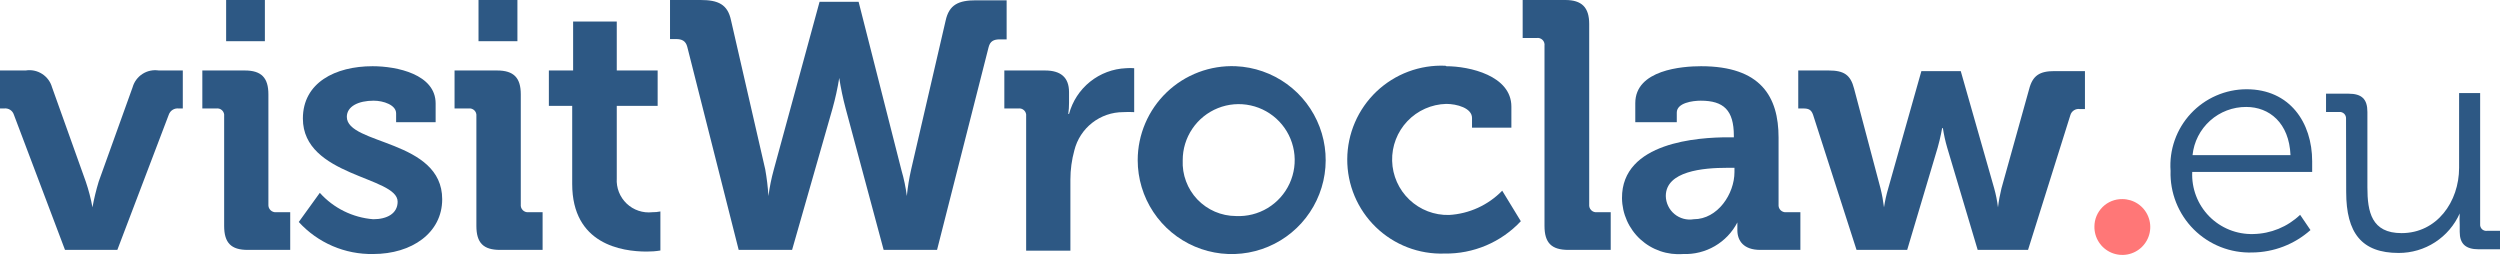
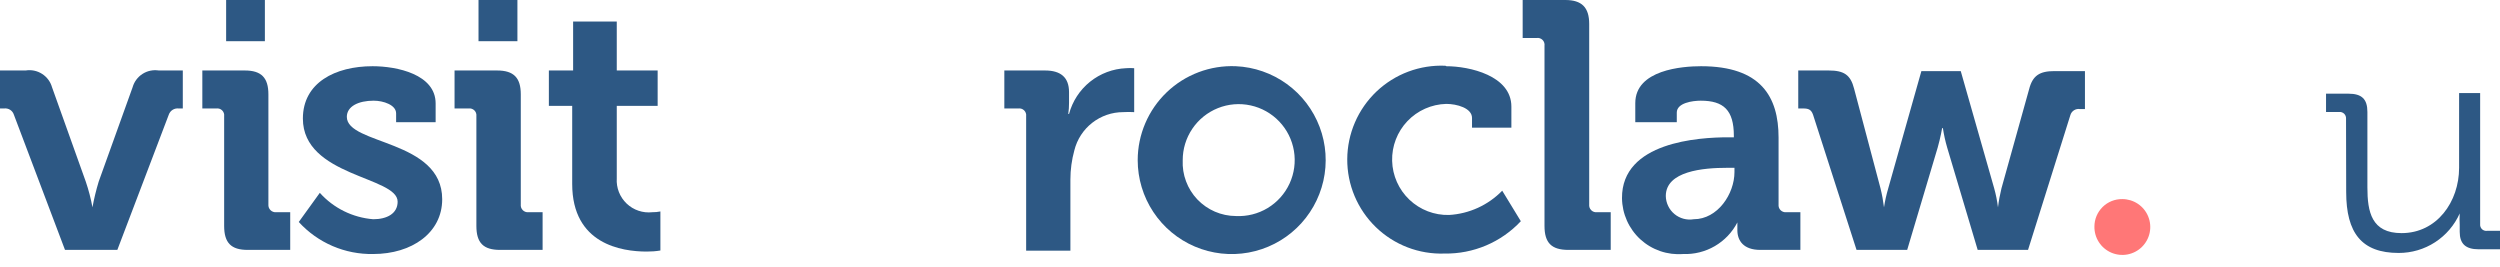
<svg xmlns="http://www.w3.org/2000/svg" width="150" height="16" viewBox="0 0 150 16" fill="none">
  <path d="M0.833 6.883C0.795 6.762 0.716 6.658 0.609 6.589C0.501 6.52 0.373 6.492 0.247 6.508H0V4.229H1.538C1.88 4.173 2.23 4.245 2.522 4.431C2.814 4.616 3.028 4.903 3.122 5.236L5.145 10.893C5.318 11.398 5.452 11.915 5.548 12.44C5.643 11.917 5.769 11.401 5.923 10.893L7.956 5.236C8.05 4.905 8.262 4.619 8.552 4.434C8.842 4.248 9.19 4.176 9.531 4.229H10.968V6.508H10.721C10.594 6.493 10.465 6.522 10.357 6.59C10.248 6.659 10.167 6.762 10.126 6.883L7.04 14.994H3.9L0.833 6.883Z" fill="#2D5884" />
  <path d="M13.449 6.966C13.457 6.903 13.45 6.84 13.429 6.78C13.408 6.72 13.373 6.666 13.328 6.622C13.283 6.578 13.229 6.544 13.168 6.525C13.108 6.505 13.044 6.499 12.982 6.508H12.14V4.229H14.694C15.683 4.229 16.104 4.668 16.104 5.657V12.266C16.098 12.329 16.107 12.392 16.128 12.451C16.149 12.51 16.184 12.564 16.228 12.608C16.273 12.653 16.326 12.687 16.386 12.709C16.445 12.73 16.508 12.738 16.571 12.733H17.413V14.994H14.859C13.87 14.994 13.449 14.573 13.449 13.557V6.966ZM13.568 0H15.893V2.471H13.568V0Z" fill="#2D5884" />
  <path d="M19.189 11.57C20.015 12.49 21.162 13.056 22.394 13.154C23.218 13.154 23.858 12.815 23.858 12.101C23.858 10.582 18.173 10.6 18.173 7.112C18.173 4.961 20.114 3.973 22.357 3.973C23.813 3.973 26.138 4.458 26.138 6.206V7.332H23.767V6.801C23.767 6.298 23.007 6.041 22.421 6.041C21.506 6.041 20.81 6.38 20.81 7.012C20.81 8.696 26.532 8.366 26.532 11.955C26.532 13.978 24.701 15.241 22.394 15.241C21.555 15.257 20.723 15.093 19.952 14.762C19.182 14.43 18.491 13.938 17.926 13.319L19.189 11.57Z" fill="#2D5884" />
  <path d="M28.583 6.966C28.59 6.903 28.583 6.84 28.562 6.78C28.542 6.72 28.507 6.666 28.462 6.622C28.417 6.578 28.362 6.544 28.302 6.525C28.242 6.505 28.178 6.499 28.116 6.508H27.273V4.229H29.828C30.826 4.229 31.247 4.668 31.247 5.657V12.266C31.24 12.328 31.247 12.391 31.267 12.45C31.287 12.51 31.321 12.564 31.364 12.608C31.408 12.653 31.462 12.688 31.52 12.709C31.579 12.73 31.642 12.739 31.705 12.733H32.556V14.994H30.002C29.004 14.994 28.583 14.573 28.583 13.557V6.966ZM28.711 0H31.045V2.471H28.711V0Z" fill="#2D5884" />
  <path d="M34.332 6.353H32.932V4.229H34.387V1.291H37.006V4.229H39.459V6.353H37.006V10.7C36.988 10.981 37.032 11.261 37.134 11.523C37.236 11.784 37.395 12.02 37.598 12.214C37.802 12.408 38.045 12.555 38.311 12.644C38.577 12.734 38.86 12.764 39.139 12.733C39.302 12.735 39.465 12.72 39.624 12.687V15.03C39.352 15.075 39.076 15.096 38.8 15.094C37.308 15.094 34.332 14.655 34.332 11.039V6.353Z" fill="#2D5884" />
-   <path d="M41.236 2.81C41.144 2.453 40.915 2.343 40.558 2.343H40.201V0H42.032C43.085 0 43.662 0.256 43.863 1.227L45.914 10.161C46.009 10.691 46.073 11.225 46.106 11.762C46.176 11.228 46.283 10.699 46.427 10.179L49.173 0.11H51.517L54.09 10.225C54.237 10.728 54.344 11.242 54.41 11.762C54.463 11.23 54.549 10.701 54.666 10.179L56.736 1.245C56.946 0.275 57.514 0.018 58.567 0.018H60.398V2.362H59.995C59.62 2.362 59.409 2.471 59.317 2.829L56.223 14.994H53.019L50.739 6.508C50.578 5.905 50.45 5.294 50.354 4.678C50.255 5.295 50.12 5.906 49.952 6.508L47.525 14.994H44.321L41.236 2.81Z" fill="#2D5884" />
  <path d="M61.569 6.966C61.577 6.903 61.57 6.84 61.549 6.78C61.528 6.72 61.494 6.666 61.448 6.622C61.403 6.578 61.349 6.544 61.288 6.525C61.228 6.505 61.165 6.499 61.102 6.508H60.26V4.229H62.704C63.62 4.229 64.142 4.623 64.142 5.529V6.17C64.144 6.393 64.128 6.617 64.096 6.838H64.142C64.346 6.075 64.788 5.398 65.403 4.904C66.019 4.41 66.777 4.125 67.566 4.092C67.727 4.079 67.889 4.079 68.051 4.092V6.728C67.831 6.715 67.611 6.715 67.392 6.728C66.718 6.728 66.064 6.954 65.533 7.368C65.002 7.783 64.625 8.363 64.462 9.016C64.304 9.589 64.224 10.18 64.224 10.774V15.04H61.569V6.966Z" fill="#2D5884" />
  <path d="M74.149 3.973C75.252 4.021 76.317 4.393 77.212 5.041C78.106 5.689 78.79 6.586 79.179 7.619C79.569 8.653 79.646 9.778 79.401 10.855C79.156 11.932 78.6 12.914 77.803 13.678C77.005 14.442 76.001 14.955 74.914 15.153C73.827 15.351 72.706 15.226 71.69 14.793C70.674 14.36 69.807 13.638 69.198 12.717C68.588 11.796 68.263 10.716 68.262 9.611C68.262 8.85 68.417 8.097 68.716 7.397C69.015 6.696 69.453 6.064 70.003 5.537C70.553 5.011 71.203 4.6 71.916 4.332C72.628 4.063 73.388 3.941 74.149 3.973ZM74.149 12.962C74.82 12.996 75.486 12.829 76.061 12.482C76.636 12.134 77.094 11.621 77.375 11.011C77.656 10.4 77.747 9.72 77.637 9.057C77.527 8.394 77.221 7.779 76.757 7.292C76.294 6.805 75.696 6.468 75.039 6.325C74.382 6.181 73.698 6.238 73.074 6.488C72.45 6.738 71.915 7.169 71.539 7.726C71.162 8.283 70.962 8.939 70.963 9.611C70.943 10.043 71.01 10.474 71.162 10.878C71.312 11.283 71.544 11.653 71.841 11.966C72.139 12.278 72.497 12.528 72.893 12.699C73.29 12.87 73.717 12.96 74.149 12.962Z" fill="#2D5884" />
  <path d="M86.773 3.973C88.174 3.973 90.683 4.54 90.683 6.398V7.662H88.321V7.076C88.321 6.481 87.405 6.234 86.773 6.234C85.889 6.257 85.051 6.63 84.442 7.271C83.834 7.912 83.505 8.769 83.528 9.652C83.551 10.536 83.924 11.374 84.565 11.983C85.207 12.592 86.064 12.921 86.947 12.898C88.154 12.827 89.29 12.308 90.133 11.442L91.25 13.273C90.665 13.897 89.955 14.393 89.167 14.727C88.378 15.061 87.529 15.227 86.673 15.213C85.913 15.24 85.157 15.113 84.448 14.84C83.739 14.567 83.093 14.154 82.547 13.625C82.002 13.096 81.57 12.463 81.275 11.763C80.981 11.062 80.831 10.31 80.835 9.551C80.839 8.791 80.996 8.04 81.297 7.343C81.598 6.646 82.037 6.017 82.587 5.493C83.138 4.97 83.788 4.563 84.499 4.297C85.211 4.031 85.969 3.911 86.728 3.945L86.773 3.973Z" fill="#2D5884" />
  <path d="M92.67 2.746C92.679 2.683 92.673 2.618 92.653 2.557C92.633 2.496 92.599 2.441 92.553 2.396C92.508 2.35 92.453 2.316 92.392 2.296C92.331 2.276 92.266 2.27 92.203 2.279H91.36V0H93.915C94.913 0 95.352 0.449 95.352 1.437V12.266C95.345 12.329 95.352 12.393 95.373 12.453C95.394 12.513 95.428 12.567 95.473 12.612C95.517 12.657 95.572 12.691 95.632 12.712C95.692 12.733 95.756 12.74 95.819 12.733H96.643V14.994H94.107C93.091 14.994 92.67 14.573 92.67 13.557V2.746Z" fill="#2D5884" />
  <path d="M103.693 8.238H104.031V8.147C104.031 6.609 103.418 6.041 102.045 6.041C101.559 6.041 100.607 6.17 100.607 6.755V7.332H98.117V6.188C98.117 4.183 100.946 3.973 102.063 3.973C105.652 3.973 106.714 5.803 106.714 8.257V12.266C106.707 12.328 106.714 12.391 106.734 12.45C106.754 12.51 106.788 12.564 106.831 12.608C106.875 12.653 106.929 12.687 106.987 12.709C107.046 12.73 107.109 12.739 107.172 12.733H108.023V14.994H105.615C104.617 14.994 104.242 14.444 104.242 13.813C104.242 13.538 104.242 13.346 104.242 13.346C103.935 13.939 103.465 14.432 102.888 14.767C102.311 15.103 101.65 15.267 100.983 15.241C100.519 15.277 100.052 15.218 99.612 15.066C99.172 14.915 98.767 14.675 98.424 14.361C98.081 14.047 97.805 13.665 97.616 13.24C97.426 12.815 97.325 12.356 97.32 11.891C97.293 8.513 101.944 8.238 103.693 8.238ZM101.623 13.154C103.061 13.154 104.068 11.634 104.068 10.325V10.069H103.61C102.209 10.069 99.948 10.261 99.948 11.762C99.952 11.969 100 12.173 100.09 12.359C100.179 12.545 100.308 12.71 100.467 12.842C100.626 12.974 100.811 13.07 101.011 13.124C101.211 13.178 101.42 13.188 101.623 13.154Z" fill="#2D5884" />
  <path d="M108.783 6.884C108.673 6.572 108.508 6.508 108.187 6.508H107.895V4.229H109.726C110.641 4.229 111.035 4.494 111.245 5.318L112.829 11.296C112.923 11.672 112.993 12.055 113.04 12.44C113.099 12.053 113.185 11.671 113.296 11.296L115.283 4.266H117.645L119.65 11.296C119.755 11.671 119.831 12.053 119.879 12.44C119.925 12.055 119.996 11.672 120.089 11.296L121.746 5.355C121.957 4.531 122.378 4.266 123.266 4.266H125.097V6.545H124.804C124.677 6.522 124.547 6.548 124.438 6.618C124.329 6.688 124.251 6.795 124.218 6.92L121.682 14.994H118.661L116.83 8.852C116.719 8.47 116.633 8.082 116.574 7.689H116.528C116.528 7.689 116.427 8.275 116.262 8.852L114.431 14.994H111.392L108.783 6.884Z" fill="#2D5884" />
  <path d="M127.341 11.945C127.673 11.946 127.998 12.045 128.274 12.23C128.55 12.415 128.765 12.678 128.891 12.986C129.017 13.294 129.049 13.632 128.982 13.958C128.915 14.283 128.752 14.582 128.515 14.815C128.278 15.048 127.977 15.205 127.65 15.267C127.324 15.328 126.986 15.291 126.68 15.16C126.375 15.029 126.115 14.81 125.934 14.531C125.753 14.252 125.66 13.926 125.665 13.593C125.665 13.374 125.709 13.158 125.793 12.956C125.878 12.755 126.002 12.572 126.158 12.418C126.314 12.265 126.498 12.144 126.702 12.063C126.905 11.982 127.122 11.942 127.341 11.945Z" fill="#FF7777" />
-   <path d="M134.793 5.355C137.384 5.355 138.73 7.35 138.73 9.676C138.73 9.904 138.73 10.316 138.73 10.316H131.534C131.511 10.806 131.59 11.296 131.765 11.754C131.94 12.212 132.208 12.629 132.551 12.979C132.895 13.328 133.308 13.603 133.763 13.786C134.218 13.969 134.706 14.056 135.196 14.042C136.245 14.024 137.248 13.612 138.007 12.889L138.629 13.804C137.667 14.659 136.428 15.137 135.141 15.149C134.492 15.171 133.845 15.059 133.24 14.821C132.636 14.582 132.086 14.223 131.626 13.764C131.166 13.305 130.806 12.756 130.566 12.152C130.327 11.548 130.213 10.902 130.234 10.252C130.19 9.626 130.275 8.998 130.484 8.407C130.693 7.815 131.022 7.273 131.45 6.813C131.877 6.354 132.395 5.988 132.97 5.737C133.545 5.486 134.166 5.356 134.793 5.355ZM137.43 9.309C137.348 7.369 136.157 6.417 134.775 6.417C133.974 6.413 133.201 6.706 132.605 7.241C132.009 7.776 131.634 8.513 131.552 9.309H137.43Z" fill="#2D5884" />
  <path d="M140.762 7.122C140.766 7.067 140.758 7.012 140.739 6.961C140.72 6.909 140.689 6.863 140.65 6.824C140.611 6.786 140.563 6.756 140.512 6.738C140.46 6.72 140.405 6.714 140.35 6.719H139.562V5.621H140.908C141.714 5.621 142.044 5.95 142.044 6.719V11.241C142.044 12.715 142.291 13.987 144.094 13.987C146.218 13.987 147.546 12.101 147.546 10.069V5.584H148.809V13.447C148.803 13.502 148.81 13.558 148.829 13.61C148.847 13.662 148.878 13.71 148.917 13.749C148.957 13.787 149.005 13.817 149.058 13.834C149.11 13.852 149.166 13.857 149.221 13.85H150V14.957H148.718C147.93 14.957 147.583 14.619 147.583 13.914V13.484C147.57 13.258 147.57 13.032 147.583 12.806C147.267 13.513 146.753 14.114 146.103 14.535C145.453 14.956 144.695 15.179 143.92 15.177C141.705 15.177 140.771 13.987 140.771 11.516L140.762 7.122Z" fill="#2D5884" />
</svg>